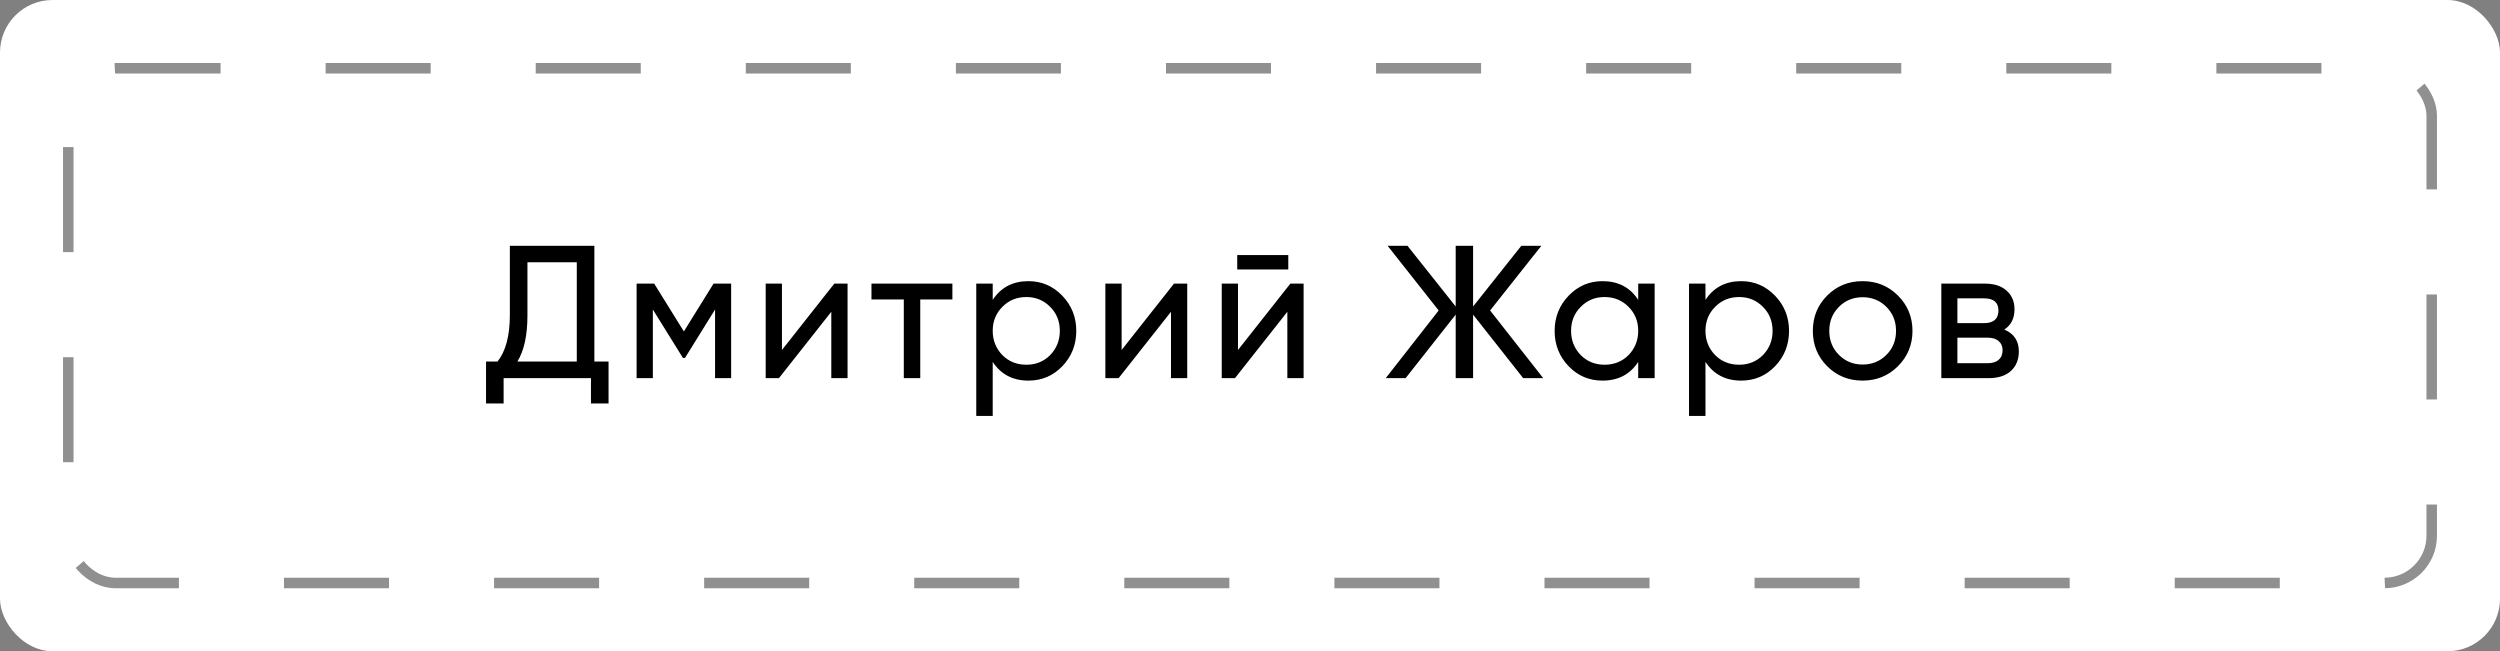
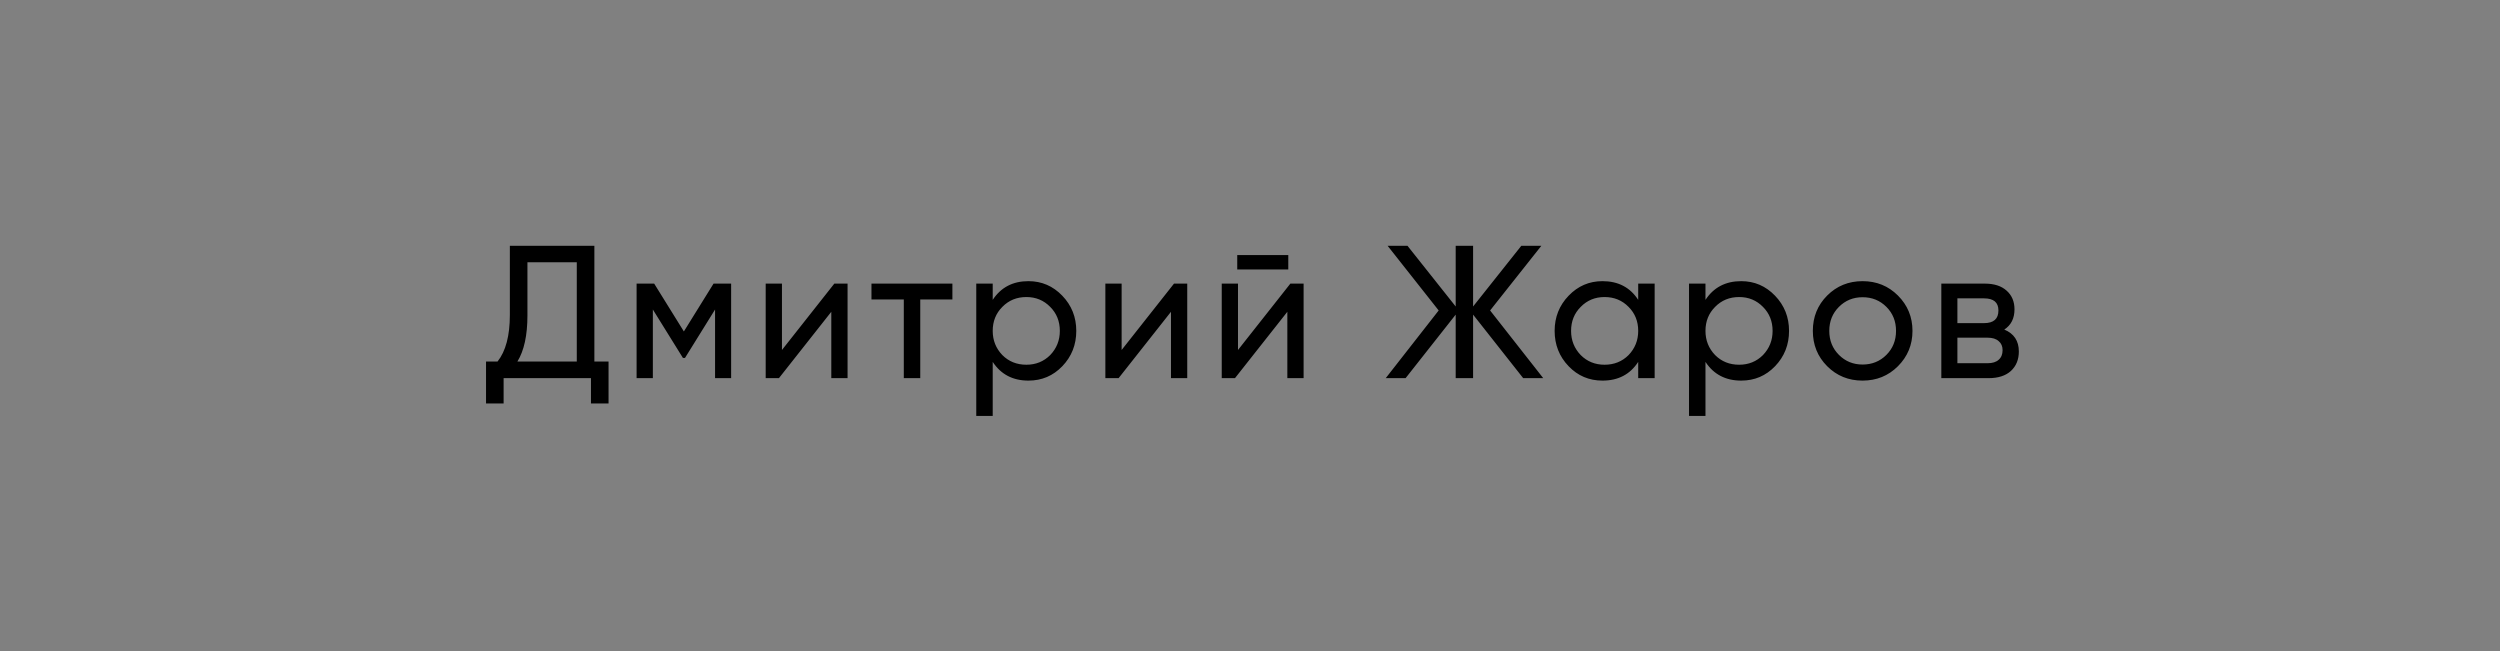
<svg xmlns="http://www.w3.org/2000/svg" width="238" height="62" viewBox="0 0 238 62" fill="none">
  <rect x="0" y="0" width="238" height="62" fill="#808080" stroke="none" />
-   <rect width="238" height="62" rx="5" fill="white" />
  <path d="M56.584 23.4V34.416H57.934V38.412H56.26V36H47.944V38.412H46.27V34.416H47.368C48.148 33.432 48.538 31.956 48.538 29.988V23.4H56.584ZM49.258 34.416H54.91V24.966H50.212V30.024C50.212 31.92 49.894 33.384 49.258 34.416ZM67.93 27H69.604V36H68.074V29.466L65.212 34.074H65.014L62.152 29.466V36H60.604V27H62.278L65.104 31.554L67.93 27ZM74.442 33.318L79.428 27H80.688V36H79.14V29.682L74.154 36H72.894V27H74.442V33.318ZM82.964 27H90.668V28.512H87.608V36H86.042V28.512H82.964V27ZM97.908 26.766C99.168 26.766 100.242 27.228 101.13 28.152C102.018 29.076 102.462 30.192 102.462 31.5C102.462 32.82 102.018 33.942 101.13 34.866C100.254 35.778 99.18 36.234 97.908 36.234C96.42 36.234 95.286 35.64 94.506 34.452V39.6H92.94V27H94.506V28.548C95.286 27.36 96.42 26.766 97.908 26.766ZM97.71 34.722C98.61 34.722 99.366 34.416 99.978 33.804C100.59 33.168 100.896 32.4 100.896 31.5C100.896 30.588 100.59 29.826 99.978 29.214C99.366 28.59 98.61 28.278 97.71 28.278C96.798 28.278 96.036 28.59 95.424 29.214C94.812 29.826 94.506 30.588 94.506 31.5C94.506 32.4 94.812 33.168 95.424 33.804C96.036 34.416 96.798 34.722 97.71 34.722ZM106.779 33.318L111.765 27H113.025V36H111.477V29.682L106.491 36H105.231V27H106.779V33.318ZM122.645 25.65H117.785V24.282H122.645V25.65ZM117.857 33.318L122.843 27H124.103V36H122.555V29.682L117.569 36H116.309V27H117.857V33.318ZM141.858 29.556L146.916 36H145.008L140.238 29.952V36H138.582V29.952L133.812 36H131.922L136.962 29.556L132.102 23.4H133.992L138.582 29.178V23.4H140.238V29.178L144.828 23.4H146.736L141.858 29.556ZM155.957 28.548V27H157.523V36H155.957V34.452C155.189 35.64 154.055 36.234 152.555 36.234C151.283 36.234 150.209 35.778 149.333 34.866C148.445 33.942 148.001 32.82 148.001 31.5C148.001 30.192 148.445 29.076 149.333 28.152C150.221 27.228 151.295 26.766 152.555 26.766C154.055 26.766 155.189 27.36 155.957 28.548ZM152.753 34.722C153.665 34.722 154.427 34.416 155.039 33.804C155.651 33.168 155.957 32.4 155.957 31.5C155.957 30.588 155.651 29.826 155.039 29.214C154.427 28.59 153.665 28.278 152.753 28.278C151.853 28.278 151.097 28.59 150.485 29.214C149.873 29.826 149.567 30.588 149.567 31.5C149.567 32.4 149.873 33.168 150.485 33.804C151.097 34.416 151.853 34.722 152.753 34.722ZM165.763 26.766C167.023 26.766 168.097 27.228 168.985 28.152C169.873 29.076 170.317 30.192 170.317 31.5C170.317 32.82 169.873 33.942 168.985 34.866C168.109 35.778 167.035 36.234 165.763 36.234C164.275 36.234 163.141 35.64 162.361 34.452V39.6H160.795V27H162.361V28.548C163.141 27.36 164.275 26.766 165.763 26.766ZM165.565 34.722C166.465 34.722 167.221 34.416 167.833 33.804C168.445 33.168 168.751 32.4 168.751 31.5C168.751 30.588 168.445 29.826 167.833 29.214C167.221 28.59 166.465 28.278 165.565 28.278C164.653 28.278 163.891 28.59 163.279 29.214C162.667 29.826 162.361 30.588 162.361 31.5C162.361 32.4 162.667 33.168 163.279 33.804C163.891 34.416 164.653 34.722 165.565 34.722ZM180.682 34.866C179.77 35.778 178.648 36.234 177.316 36.234C175.984 36.234 174.862 35.778 173.95 34.866C173.038 33.954 172.582 32.832 172.582 31.5C172.582 30.168 173.038 29.046 173.95 28.134C174.862 27.222 175.984 26.766 177.316 26.766C178.648 26.766 179.77 27.222 180.682 28.134C181.606 29.058 182.068 30.18 182.068 31.5C182.068 32.82 181.606 33.942 180.682 34.866ZM177.316 34.704C178.216 34.704 178.972 34.398 179.584 33.786C180.196 33.174 180.502 32.412 180.502 31.5C180.502 30.588 180.196 29.826 179.584 29.214C178.972 28.602 178.216 28.296 177.316 28.296C176.428 28.296 175.678 28.602 175.066 29.214C174.454 29.826 174.148 30.588 174.148 31.5C174.148 32.412 174.454 33.174 175.066 33.786C175.678 34.398 176.428 34.704 177.316 34.704ZM190.808 31.374C191.732 31.758 192.194 32.454 192.194 33.462C192.194 34.23 191.942 34.848 191.438 35.316C190.934 35.772 190.226 36 189.314 36H184.814V27H188.954C189.842 27 190.532 27.222 191.024 27.666C191.528 28.11 191.78 28.704 191.78 29.448C191.78 30.312 191.456 30.954 190.808 31.374ZM188.882 28.404H186.344V30.762H188.882C189.794 30.762 190.25 30.36 190.25 29.556C190.25 28.788 189.794 28.404 188.882 28.404ZM186.344 34.578H189.224C189.68 34.578 190.028 34.47 190.268 34.254C190.52 34.038 190.646 33.732 190.646 33.336C190.646 32.964 190.52 32.676 190.268 32.472C190.028 32.256 189.68 32.148 189.224 32.148H186.344V34.578Z" fill="black" />
-   <rect opacity="0.5" x="6.5" y="6.5" width="225" height="49" rx="4.5" stroke="#232323" stroke-dasharray="10 10" />
</svg>